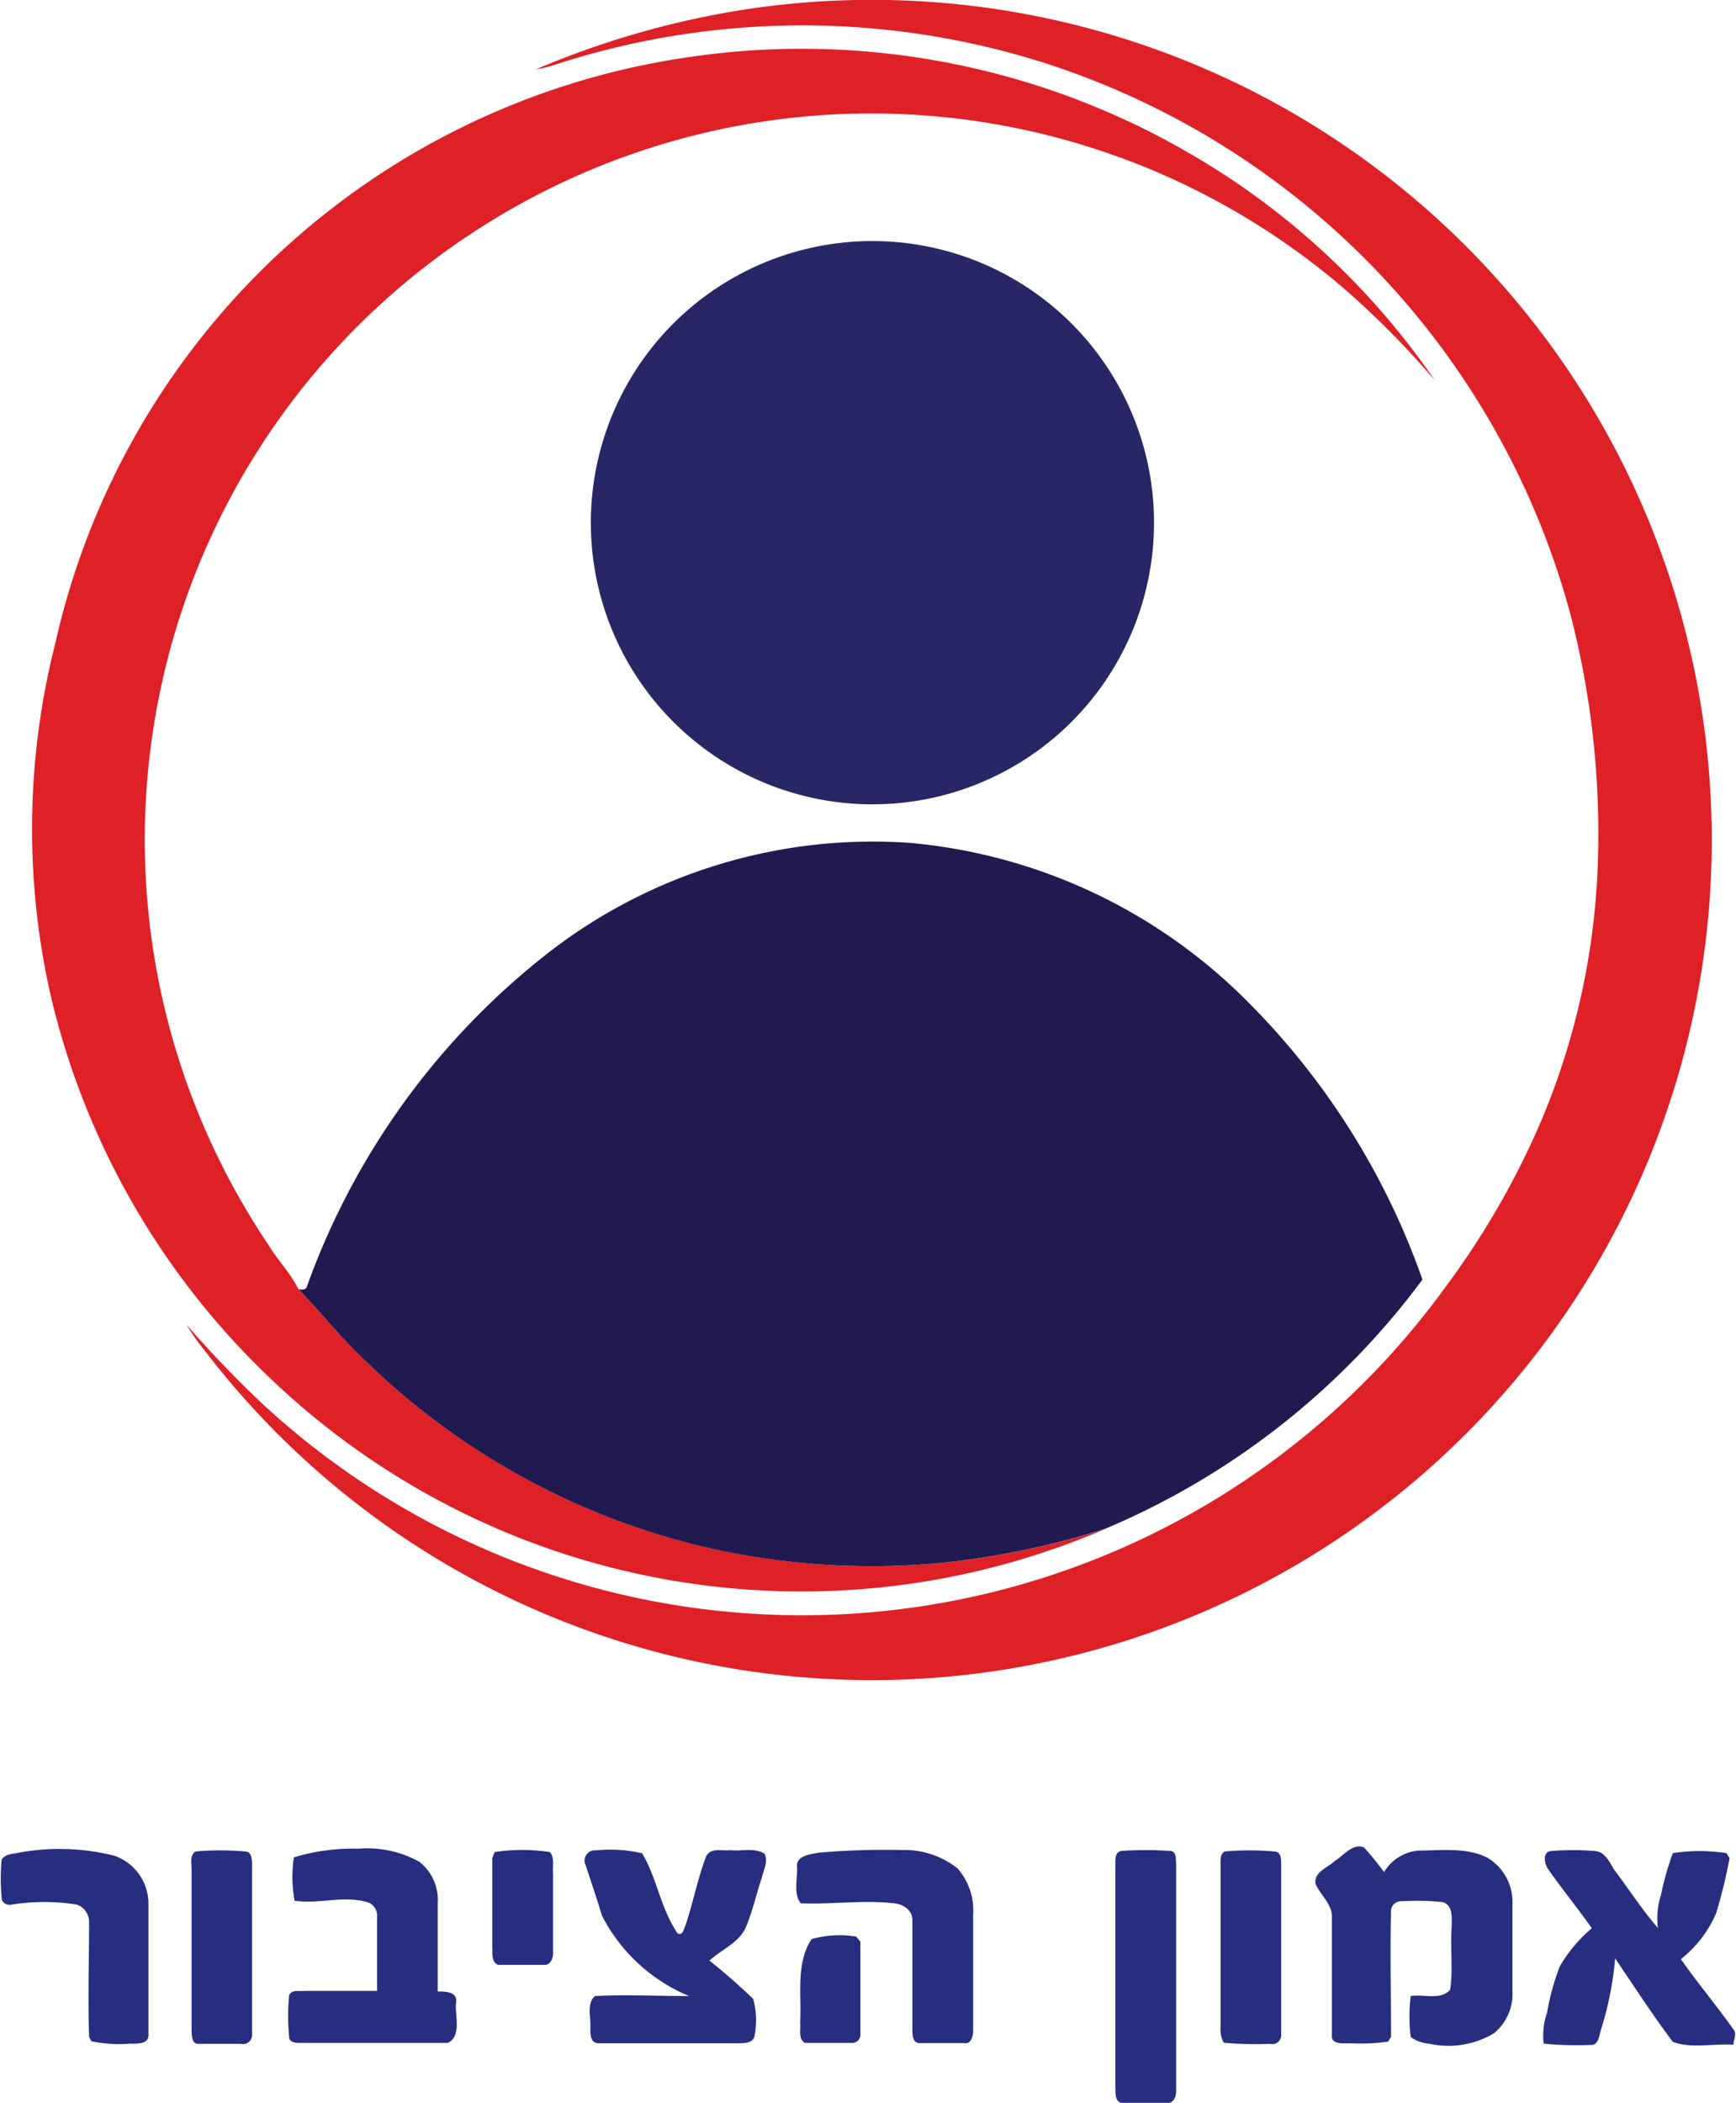
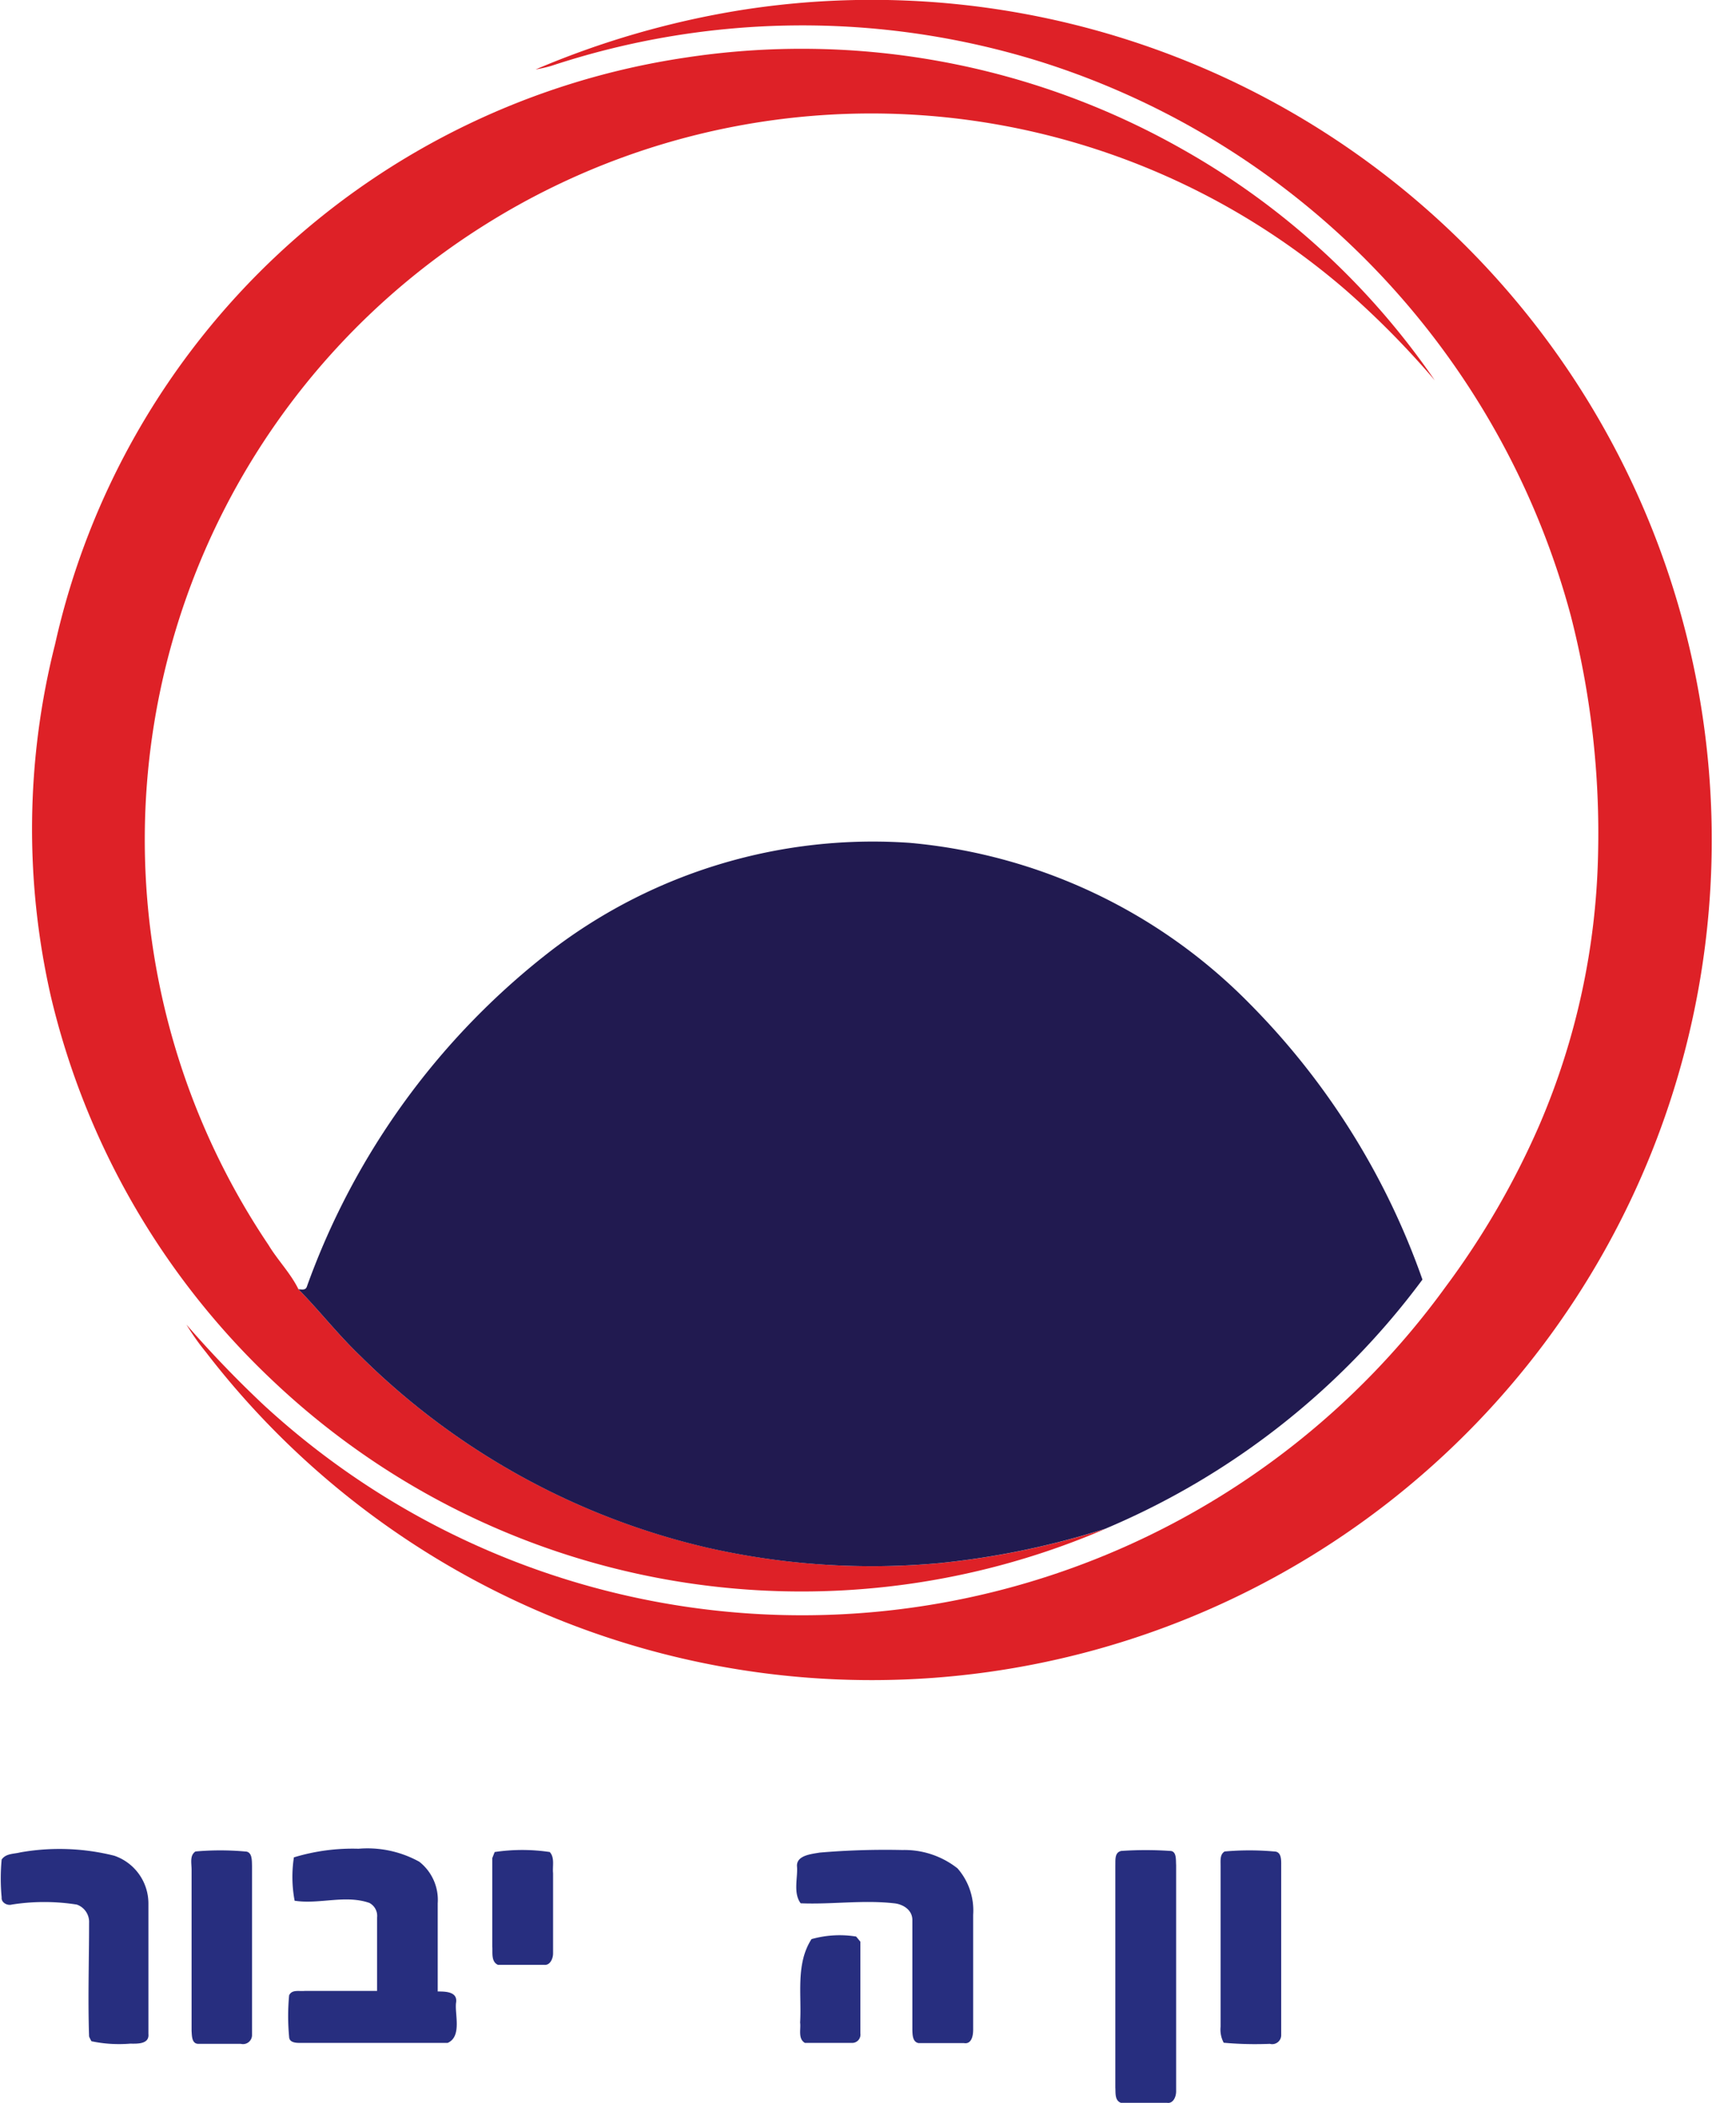
<svg xmlns="http://www.w3.org/2000/svg" viewBox="0 0 94.51 114.47">
  <defs>
    <style>.cls-1{fill:#de2127;}.cls-2{fill:#282665;}.cls-3{fill:#211a50;}.cls-4{fill:#272e7f;}</style>
  </defs>
  <title>Asset 367</title>
  <g id="Layer_2" data-name="Layer 2">
    <g id="Layer_1-2" data-name="Layer 1">
      <path class="cls-1" d="M40.34.55A45.73,45.73,0,1,1,11.21,73.6a13.09,13.09,0,0,1-1.06-1.5,60,60,0,0,0,4.21,4.38,43.26,43.26,0,0,0,64.33-6.42,44.45,44.45,0,0,0,5.12-8.83A39.37,39.37,0,0,0,87,46.53a47.53,47.53,0,0,0-1.48-13A43.39,43.39,0,0,0,56.62,3.35,43.51,43.51,0,0,0,30,3.59a7.35,7.35,0,0,1-.84.19A47.85,47.85,0,0,1,40.34.55Z" />
      <path class="cls-1" d="M37.29,3.14a42,42,0,0,1,27.11,5A41.17,41.17,0,0,1,78.11,20.7a47.42,47.42,0,0,0-4.88-4.94A39.52,39.52,0,0,0,26.46,12.2,39.5,39.5,0,0,0,14.62,67.77c.5.83,1.2,1.53,1.63,2.41,1.13,1.15,2.15,2.46,3.33,3.59A39.52,39.52,0,0,0,38.51,84.24a40.38,40.38,0,0,0,12.69.84,44.53,44.53,0,0,0,9-1.87,41.85,41.85,0,0,1-45.43-8.13,42,42,0,0,1-12-20.84A41,41,0,0,1,3,35.06,41.4,41.4,0,0,1,37.29,3.14Z" />
-       <path class="cls-2" d="M44.86,13.35A15.33,15.33,0,0,1,62.41,32,15.33,15.33,0,1,1,44.86,13.35Z" />
      <path class="cls-3" d="M30.1,51.67a28.82,28.82,0,0,1,19.45-5.79A29.64,29.64,0,0,1,68,54.6a40.24,40.24,0,0,1,9.44,15.05A41.59,41.59,0,0,1,60.18,83.21a44.53,44.53,0,0,1-9,1.87,40.38,40.38,0,0,1-12.69-.84A39.52,39.52,0,0,1,19.58,73.77c-1.18-1.13-2.2-2.44-3.33-3.59.16,0,.37.07.45-.13A40.28,40.28,0,0,1,30.1,51.67Z" />
-       <path class="cls-4" d="M72.66,101.3c.49-.3,1-1,1.6-.74a17.24,17.24,0,0,1,1.09,1.34,2.43,2.43,0,0,1,1.88-1.17c1.25,0,2.6-.19,3.75.39a2.81,2.81,0,0,1,1.36,2.5c0,1.59,0,3.18,0,4.77a2.77,2.77,0,0,1-1,2.28,4.8,4.8,0,0,1-3.54.57,1.94,1.94,0,0,1-1-.36,9.24,9.24,0,0,1,0-2.23c.69-.12,1.64.25,2.15-.35.16-1.13,0-2.29.08-3.43,0-.45.09-1.15-.47-1.33a12.65,12.65,0,0,0-2.22-.05.55.55,0,0,0-.61.49c-.06,2.29,0,4.59,0,6.89l-.16.26a10.9,10.9,0,0,1-2.06.09c-.41,0-1.08.09-1-.5,0-2.1,0-4.19,0-6.29.06-.74-.59-1.24-.88-1.86C71.49,101.9,72.27,101.68,72.66,101.3Z" />
      <path class="cls-4" d="M1.1,100.83a12.27,12.27,0,0,1,5.12.18,2.75,2.75,0,0,1,1.86,2.58c0,2.38,0,4.75,0,7.12.06.58-.64.53-1,.53a7.34,7.34,0,0,1-2.1-.13,2.1,2.1,0,0,1-.13-.26c-.07-2.06,0-4.12,0-6.18a1,1,0,0,0-.67-1,11.36,11.36,0,0,0-3.54,0c-.25.07-.58-.11-.55-.39a10.91,10.91,0,0,1,0-2.06C.32,100.88.76,100.92,1.1,100.83Z" />
      <path class="cls-4" d="M10.64,100.78a15.21,15.21,0,0,1,2.7,0c.4,0,.37.49.38.78,0,3.06,0,6.13,0,9.2a.49.49,0,0,1-.61.49c-.77,0-1.54,0-2.31,0-.37,0-.35-.45-.37-.7,0-2.92,0-5.85,0-8.77C10.43,101.4,10.32,101,10.64,100.78Z" />
      <path class="cls-4" d="M16,101.1a11,11,0,0,1,3.52-.47,5.83,5.83,0,0,1,3.31.71,2.64,2.64,0,0,1,1,2.26c0,1.6,0,3.2,0,4.8.4,0,1.09,0,1,.6s.34,1.85-.46,2.2c-2.68,0-5.36,0-8,0-.23,0-.62,0-.63-.33a12.19,12.19,0,0,1,0-2.26c.15-.33.55-.21.84-.24h3.95c0-1.33,0-2.65,0-4a.8.8,0,0,0-.42-.79c-1.31-.46-2.73.09-4.07-.12A7,7,0,0,1,16,101.1Z" />
      <path class="cls-4" d="M26.93,100.81a10.13,10.13,0,0,1,3,0c.28.31.14.77.18,1.15,0,1.46,0,2.91,0,4.37,0,.28-.16.66-.49.62-.83,0-1.67,0-2.51,0-.39-.17-.28-.69-.31-1,0-1.6,0-3.21,0-4.81Z" />
-       <path class="cls-4" d="M31.88,101.52a.56.56,0,0,1,.56-.8,7.56,7.56,0,0,1,2.52.16c.81,1.36,1,3,1.93,4.36.3.15.35-.29.44-.47.41-1.23.65-2.51,1.11-3.72.25-.5.88-.29,1.31-.34.62.07,1.34-.16,1.88.2.19.42-.05.86-.15,1.28-.3.89-.5,1.81-.86,2.68s-1.32,1.23-2,1.85A31.5,31.5,0,0,1,41,108.8a4.3,4.3,0,0,1,.08,2c-.08.46-.62.41-1,.42-2.49,0-5,0-7.48,0-.58,0-.44-.75-.46-1.14s-.16-1.09.25-1.43c1.7-.09,3.41,0,5.12,0a9.4,9.4,0,0,1-4.73-4.36C32.49,103.34,32.18,102.43,31.88,101.52Z" />
      <path class="cls-4" d="M44.63,100.84a42.28,42.28,0,0,1,4.5-.14,4.66,4.66,0,0,1,3,1,3.48,3.48,0,0,1,.85,2.53c0,2.08,0,4.17,0,6.25,0,.32-.08.8-.5.73-.83,0-1.65,0-2.47,0-.33-.06-.33-.45-.34-.7,0-2,0-4,0-6,0-.57-.54-.87-1-.91-1.69-.19-3.39.07-5.08,0-.42-.56-.15-1.39-.2-2S44.17,100.92,44.63,100.84Z" />
      <path class="cls-4" d="M61.05,100.75a19.53,19.53,0,0,1,2.65,0c.37,0,.31.51.33.77,0,4.1,0,8.21,0,12.32,0,.29-.16.68-.5.62-.84,0-1.68,0-2.51,0-.34-.13-.28-.54-.3-.83V101.53C60.73,101.25,60.67,100.82,61.05,100.75Z" />
      <path class="cls-4" d="M66.67,100.78a15.21,15.21,0,0,1,2.7,0c.41,0,.38.49.38.78,0,3.07,0,6.14,0,9.2a.49.49,0,0,1-.62.49,19.09,19.09,0,0,1-2.51-.06,1.53,1.53,0,0,1-.17-.87v-8.76C66.45,101.26,66.41,100.94,66.67,100.78Z" />
-       <path class="cls-4" d="M84.39,100.76a14.67,14.67,0,0,1,2.48,0c.51.06.75.58,1,1,.8,1.06,1.52,2.18,2.39,3.19a4.15,4.15,0,0,1,.17-1.82,15.78,15.78,0,0,1,.64-2.26,9.53,9.53,0,0,1,2.92,0l.17.27a28,28,0,0,1-.73,3,6.42,6.42,0,0,1-1.92,2.5c.91,1.3,1.94,2.53,2.86,3.82.21.25,0,.57,0,.84-1.09-.08-2.28.23-3.3-.16-1.11-1.47-2.09-3-3.14-4.54a17.85,17.85,0,0,1-.75,3.81c-.12.32-.11.91-.57.9a18.35,18.35,0,0,1-2.57-.07,3.83,3.83,0,0,1,.19-1.71,12.69,12.69,0,0,1,.69-2.5,7.83,7.83,0,0,1,1.74-2.07c-.77-1.1-1.63-2.14-2.4-3.25C84.06,101.37,84,100.85,84.39,100.76Z" />
      <path class="cls-4" d="M44.18,105.55a5.65,5.65,0,0,1,2.43-.14l.23.28c0,1.67,0,3.34,0,5a.45.45,0,0,1-.45.51c-.86,0-1.72,0-2.57,0-.39-.23-.21-.75-.26-1.11C43.65,108.56,43.31,106.9,44.18,105.55Z" />
    </g>
  </g>
</svg>